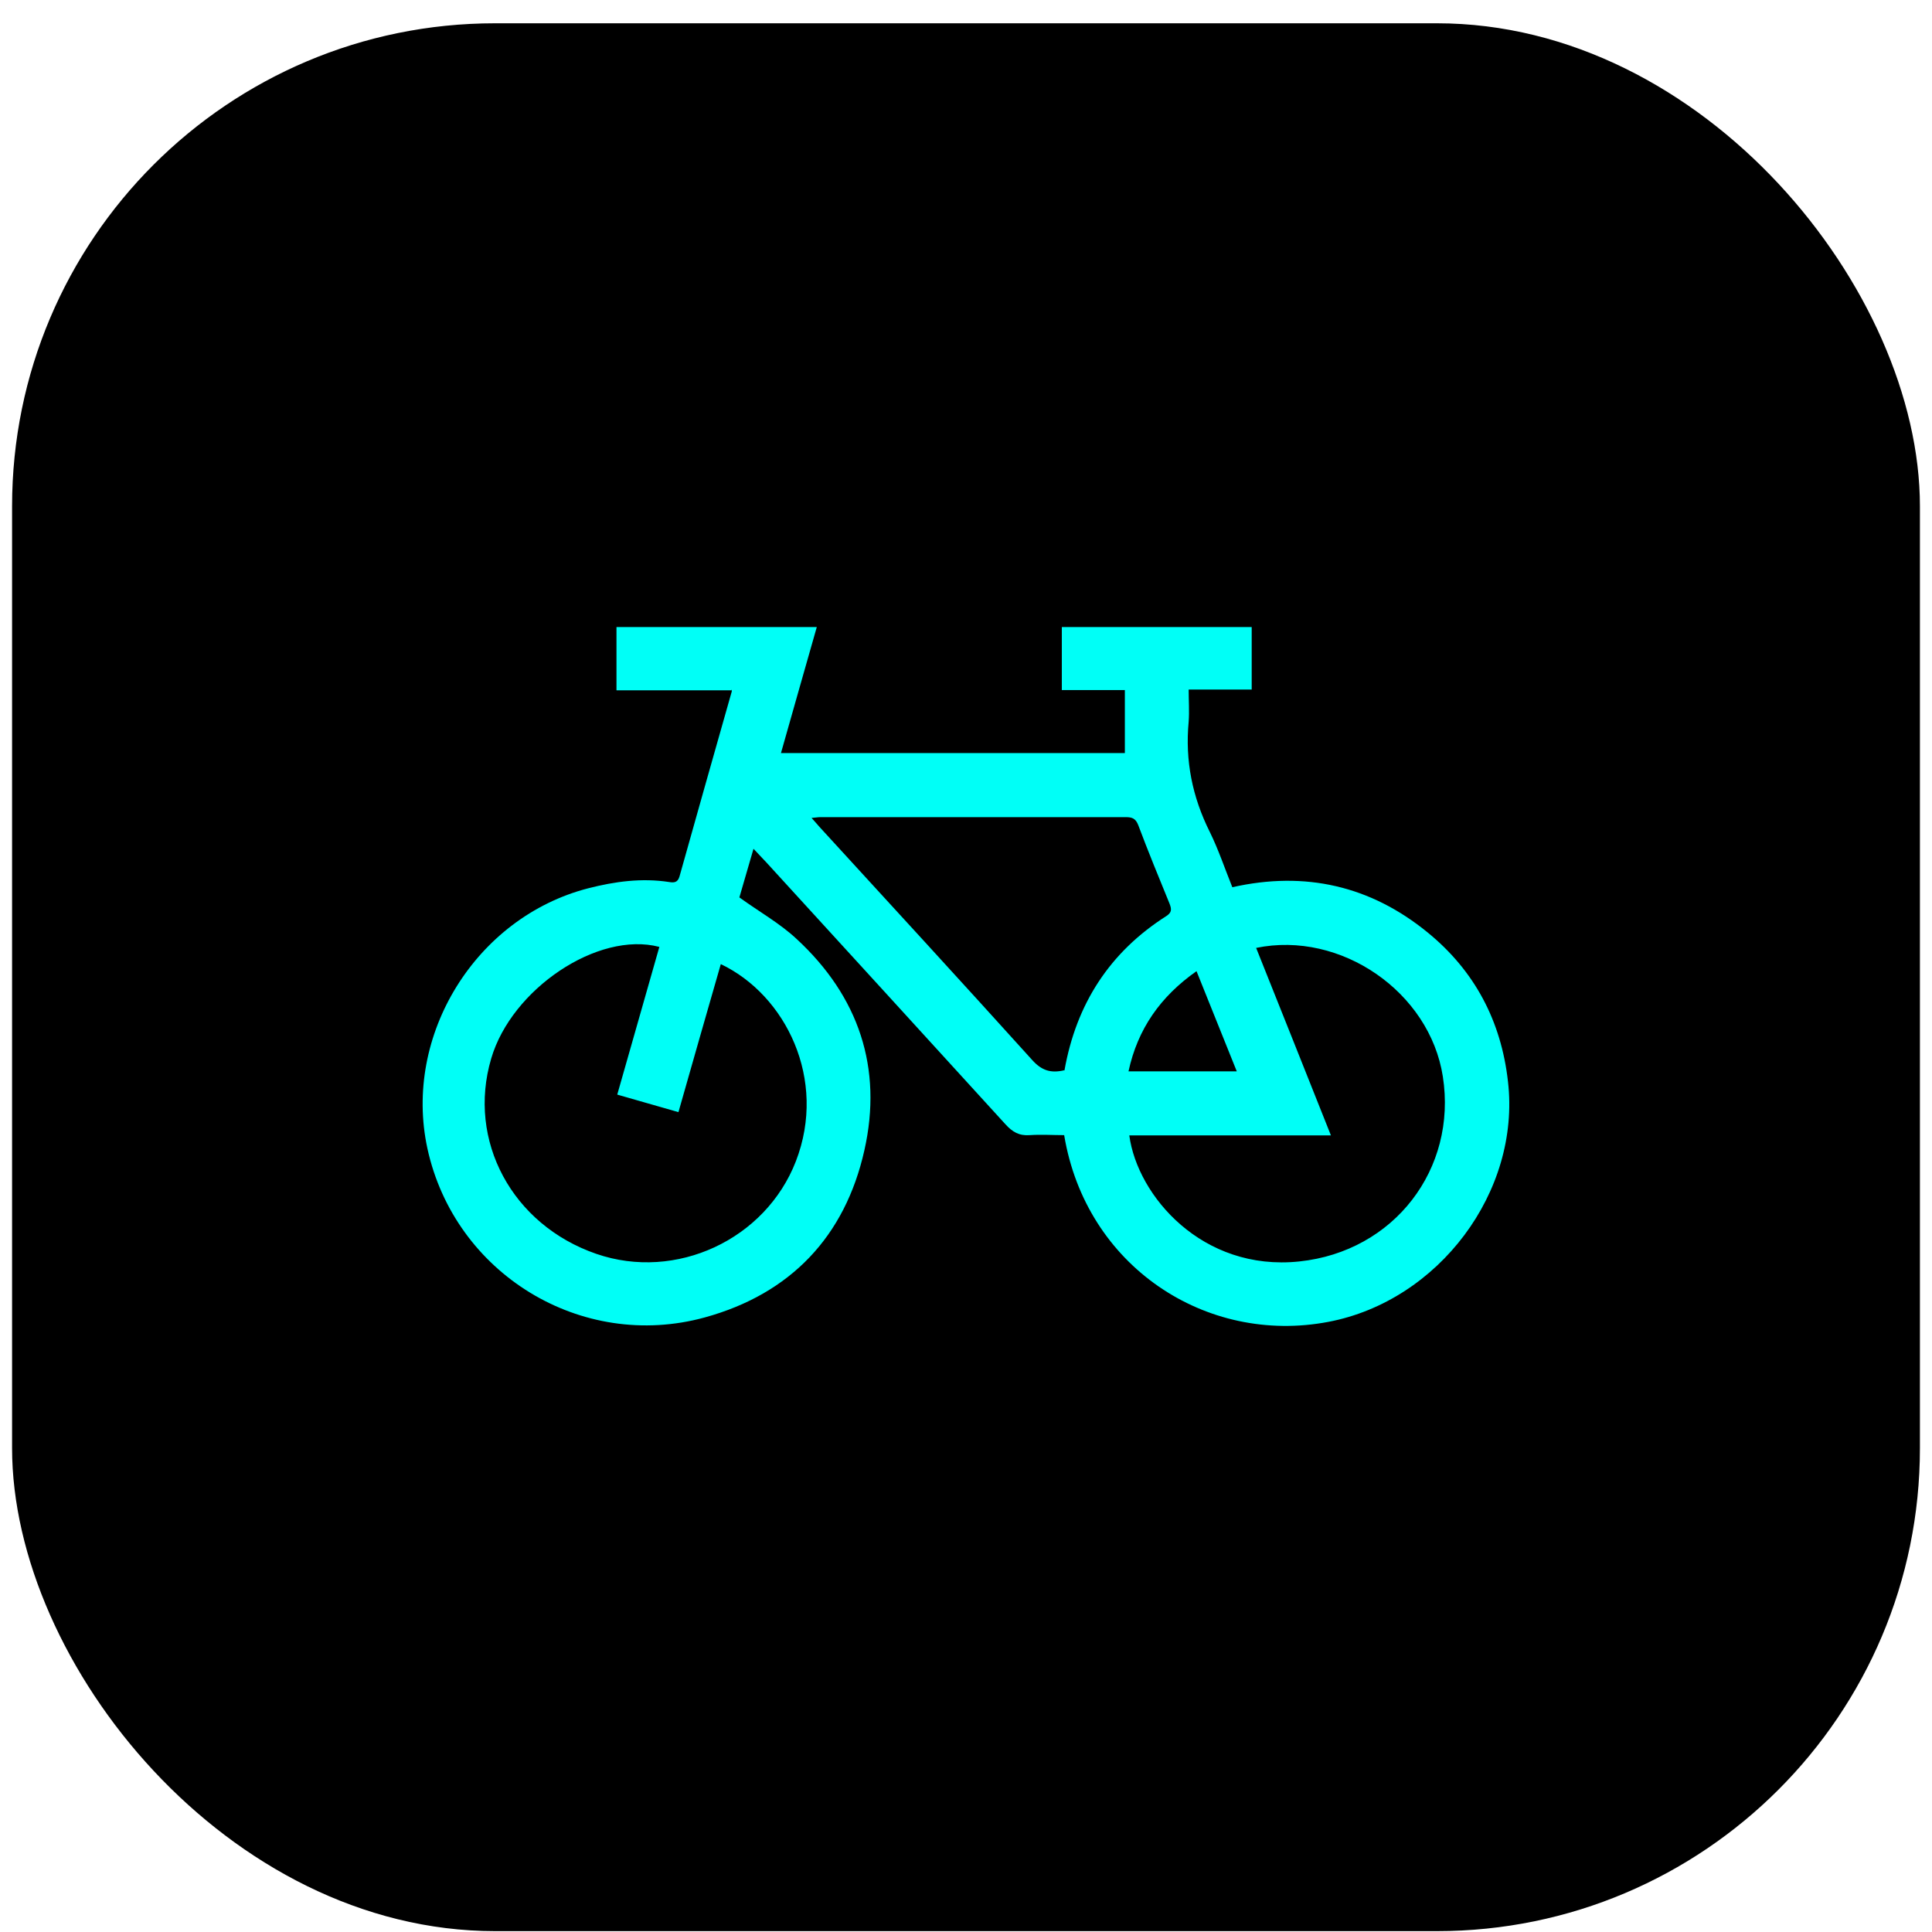
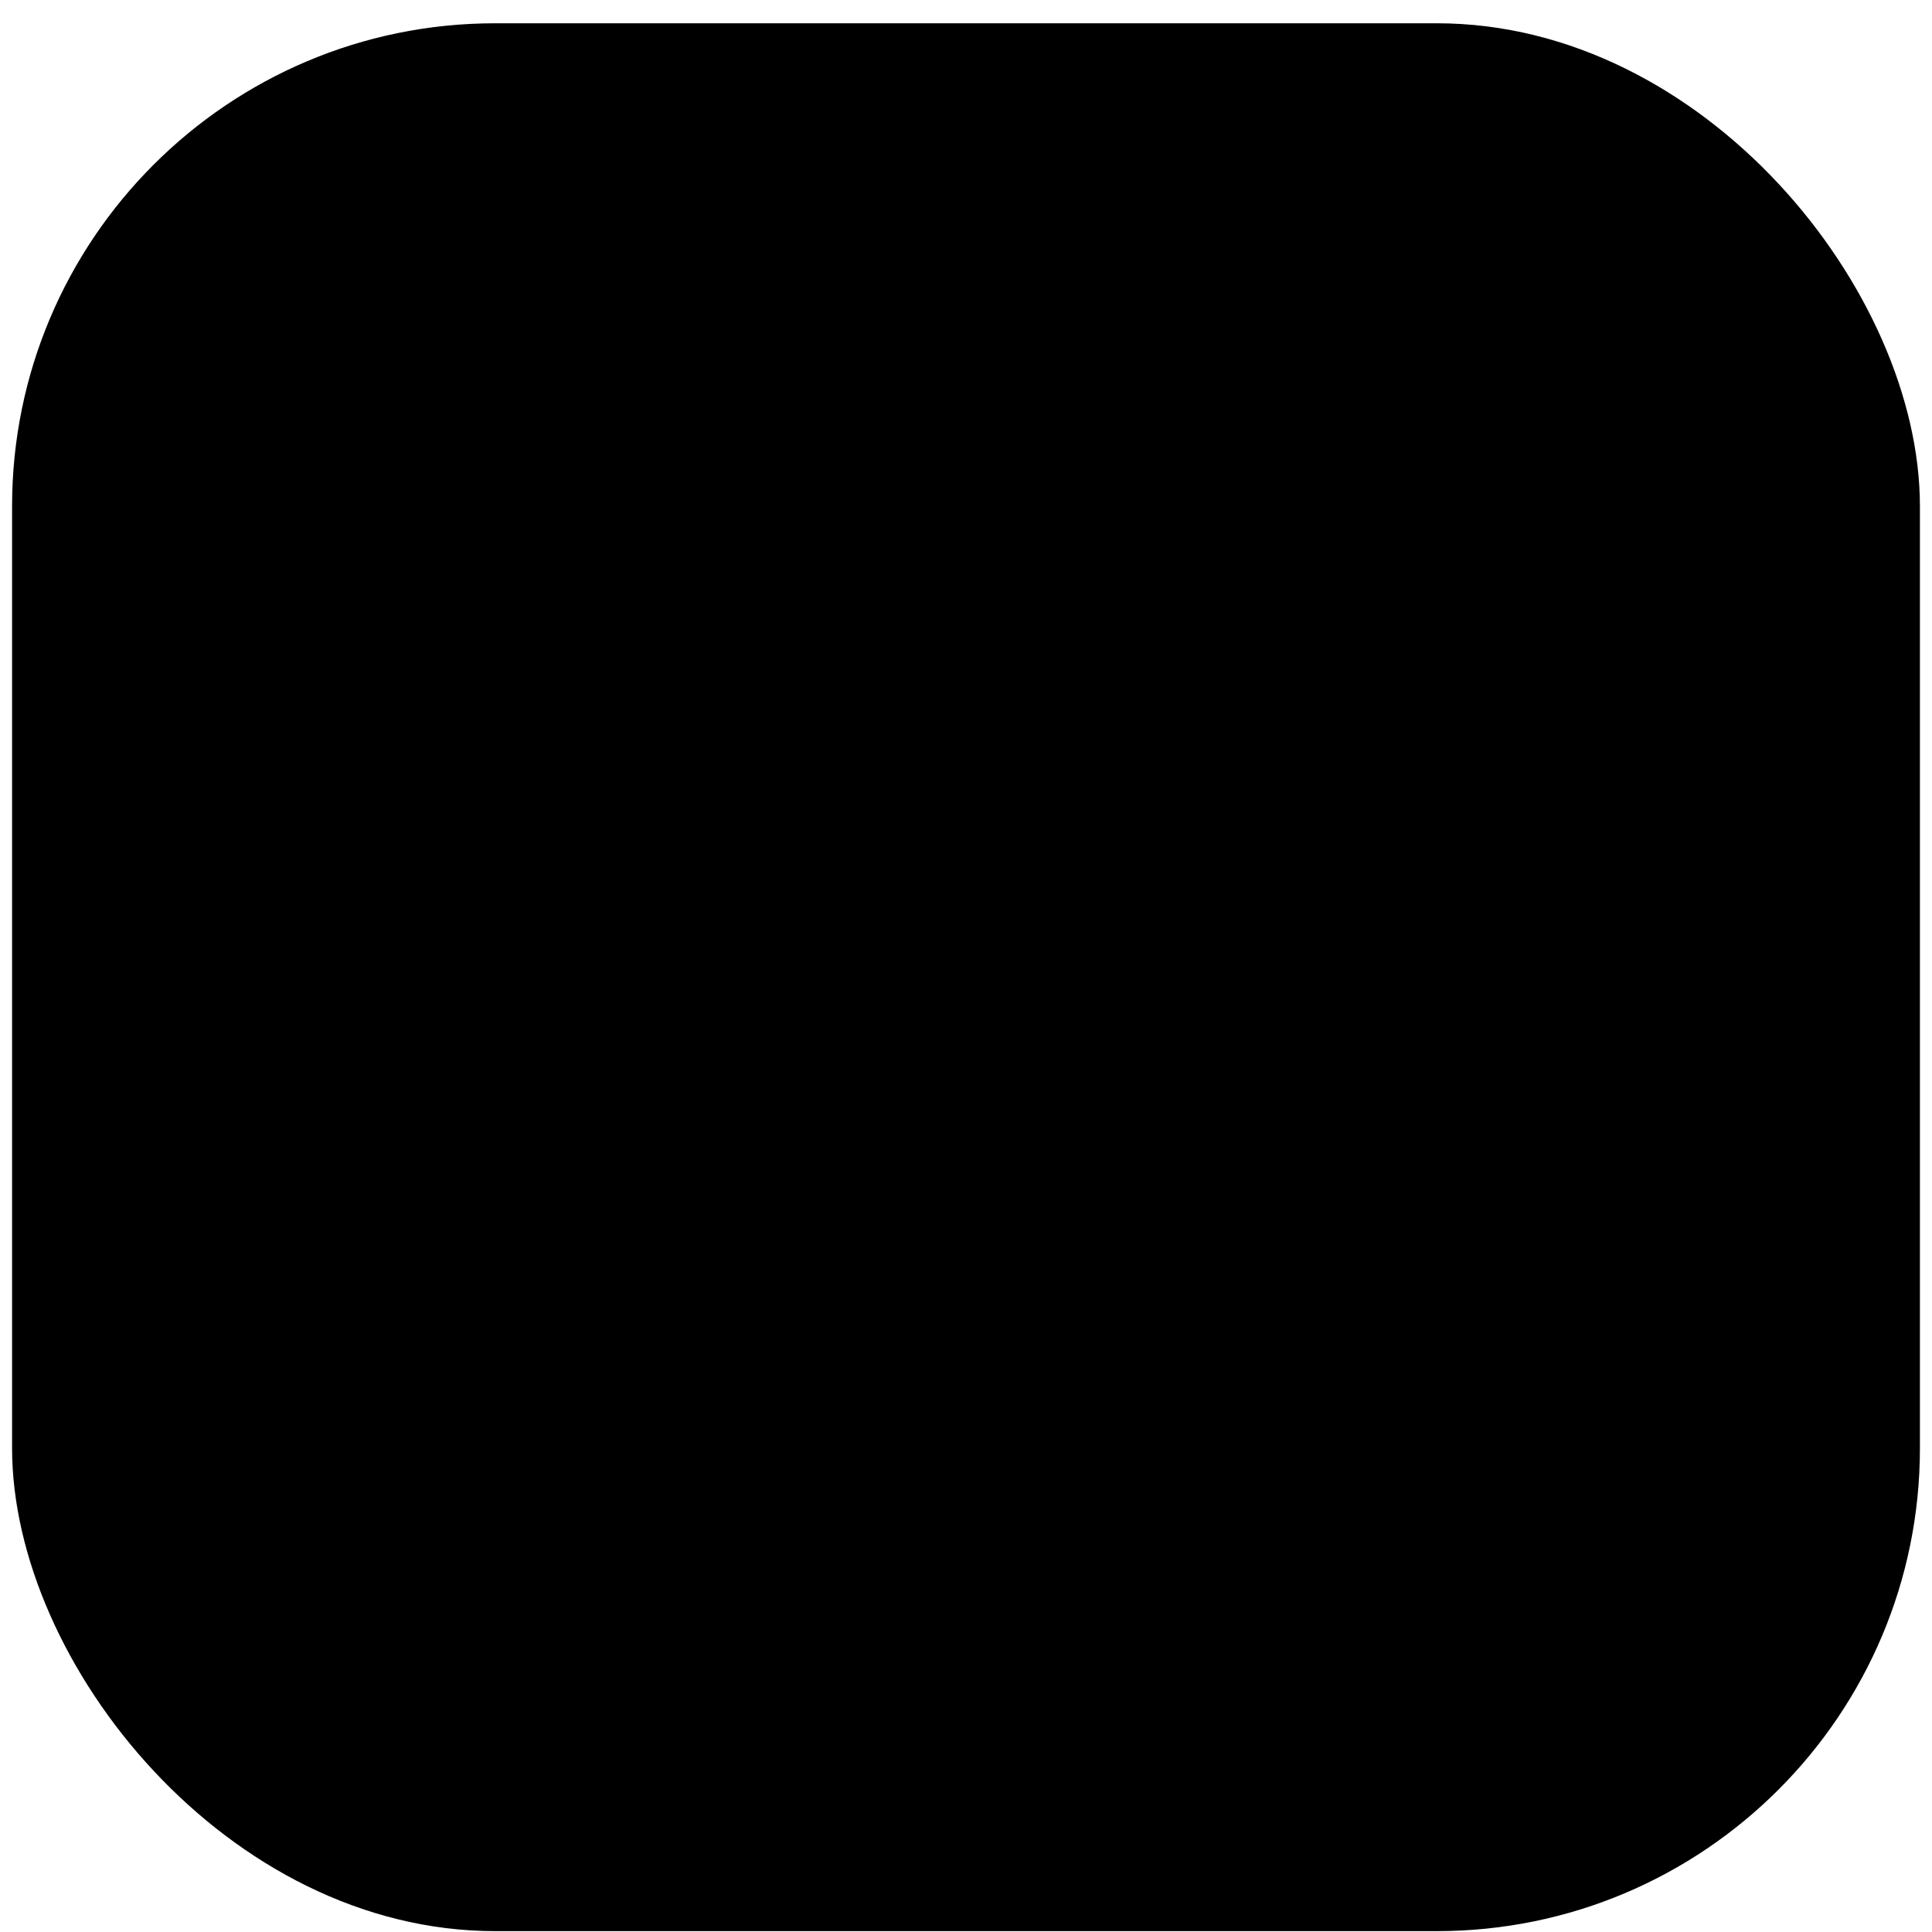
<svg xmlns="http://www.w3.org/2000/svg" width="80" height="80" viewBox="0 0 80 80" fill="none">
  <rect x="0.5" y="0.964" width="79" height="79" rx="20" fill="black" />
-   <path d="M30.28 28.584H25.527V25.964H33.822C33.323 27.707 32.836 29.429 32.338 31.183H46.578V28.573H43.968V25.964H51.83V28.552H49.22C49.22 29.017 49.252 29.451 49.22 29.884C49.068 31.497 49.371 33.002 50.097 34.453C50.454 35.179 50.714 35.959 51.028 36.738C54.05 36.056 56.757 36.684 59.117 38.612C61.056 40.193 62.16 42.272 62.442 44.784C62.972 49.343 59.572 53.869 55.002 54.736C49.935 55.699 44.964 52.429 44.065 47.004C43.6 47.004 43.112 46.971 42.636 47.004C42.203 47.036 41.921 46.874 41.629 46.549C38.337 42.932 35.034 39.326 31.742 35.72C31.58 35.547 31.428 35.385 31.201 35.146C30.984 35.894 30.789 36.565 30.616 37.16C31.439 37.756 32.295 38.233 32.988 38.882C35.554 41.254 36.561 44.221 35.792 47.632C34.991 51.205 32.728 53.577 29.187 54.551C24.065 55.959 18.824 52.732 17.698 47.556C16.68 42.867 19.701 37.983 24.357 36.782C25.462 36.5 26.566 36.348 27.703 36.522C27.898 36.554 28.061 36.554 28.136 36.294C28.851 33.739 29.577 31.183 30.302 28.628C30.302 28.617 30.302 28.595 30.291 28.552M27.292 39.207C24.758 38.547 21.184 40.951 20.34 43.831C19.333 47.231 21.206 50.718 24.693 51.92C27.996 53.057 31.699 51.325 32.955 48.087C34.266 44.697 32.533 41.2 29.847 39.922C29.263 41.958 28.678 43.983 28.093 46.051C27.238 45.802 26.415 45.575 25.559 45.325C26.144 43.268 26.718 41.254 27.303 39.207M46.762 47.015C47.097 49.516 49.783 52.657 53.8 52.234C57.731 51.823 60.341 48.401 59.745 44.578C59.204 41.081 55.522 38.525 52.014 39.251C53.042 41.828 54.071 44.394 55.111 47.015H46.762ZM44.076 44.329C44.564 41.568 45.95 39.424 48.3 37.929C48.527 37.778 48.516 37.648 48.429 37.42C47.986 36.337 47.541 35.255 47.13 34.161C47.022 33.89 46.881 33.836 46.61 33.836C42.398 33.836 38.185 33.836 33.973 33.836C33.865 33.836 33.757 33.858 33.605 33.869C33.746 34.02 33.832 34.129 33.93 34.237C36.875 37.453 39.821 40.658 42.744 43.896C43.134 44.329 43.513 44.448 44.065 44.318M51.212 44.362C50.649 42.965 50.108 41.611 49.545 40.214C48.05 41.265 47.108 42.607 46.729 44.362H51.202H51.212Z" fill="#00FFF7" />
</svg>